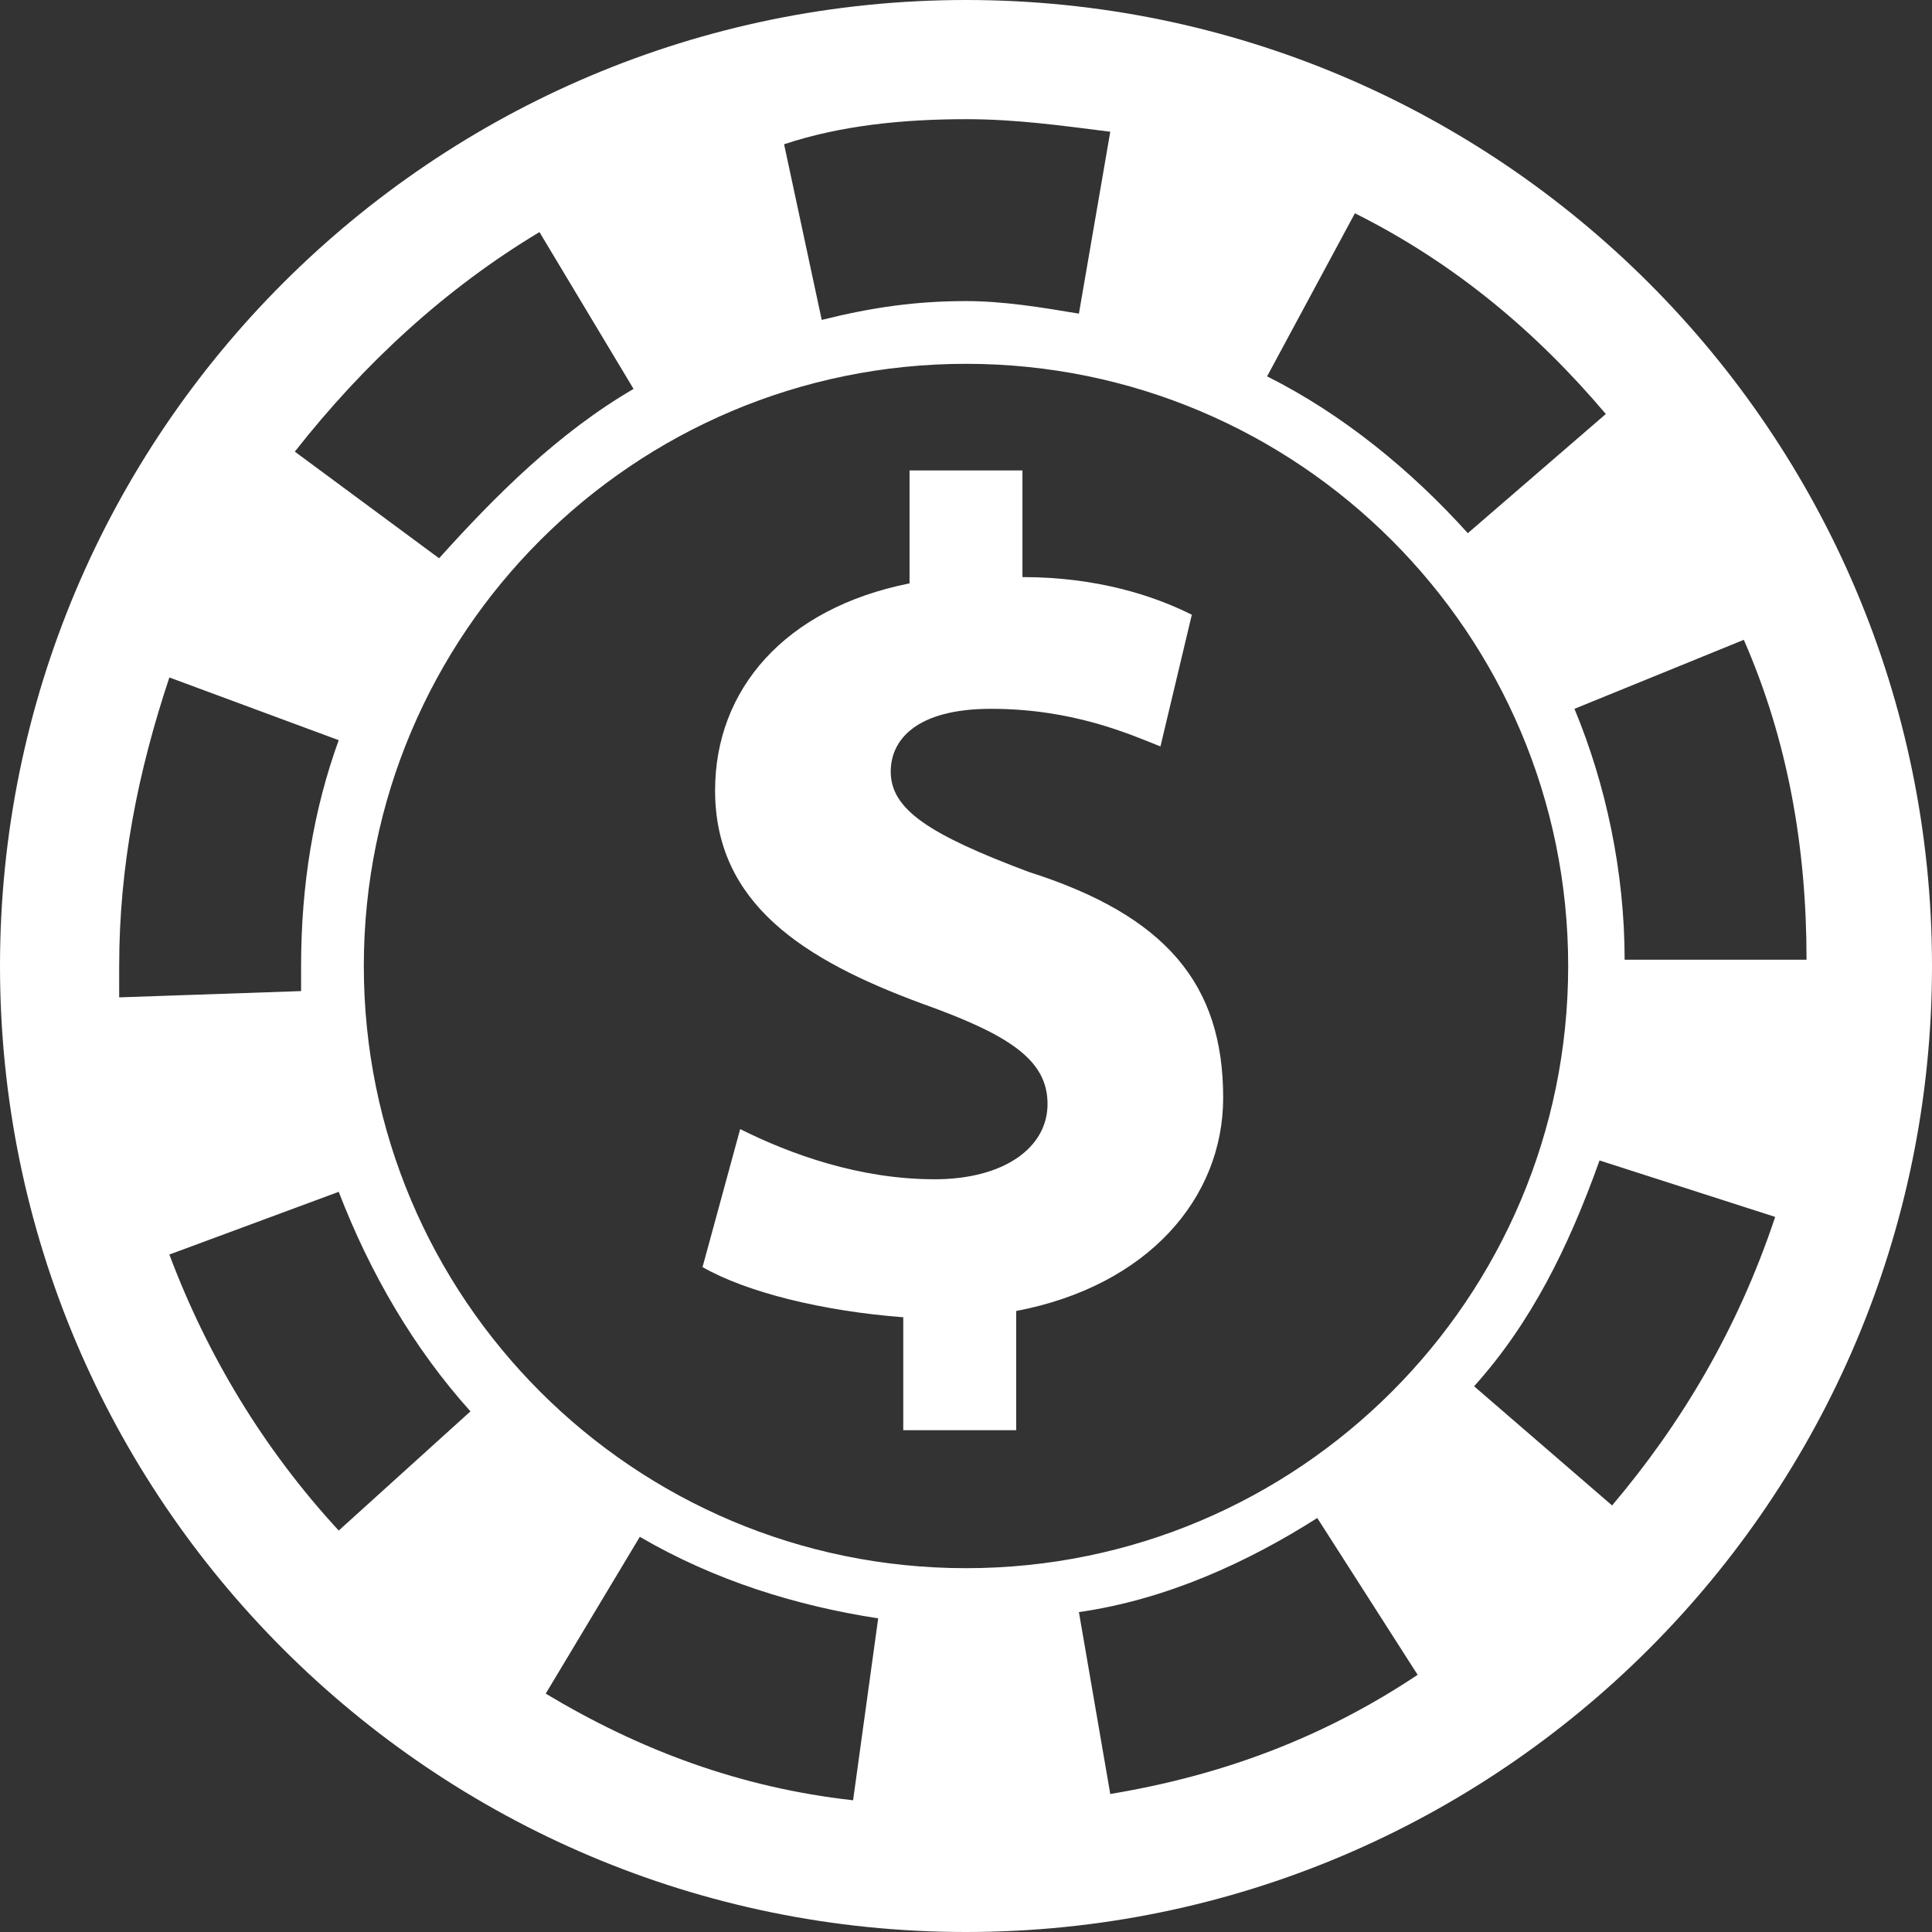
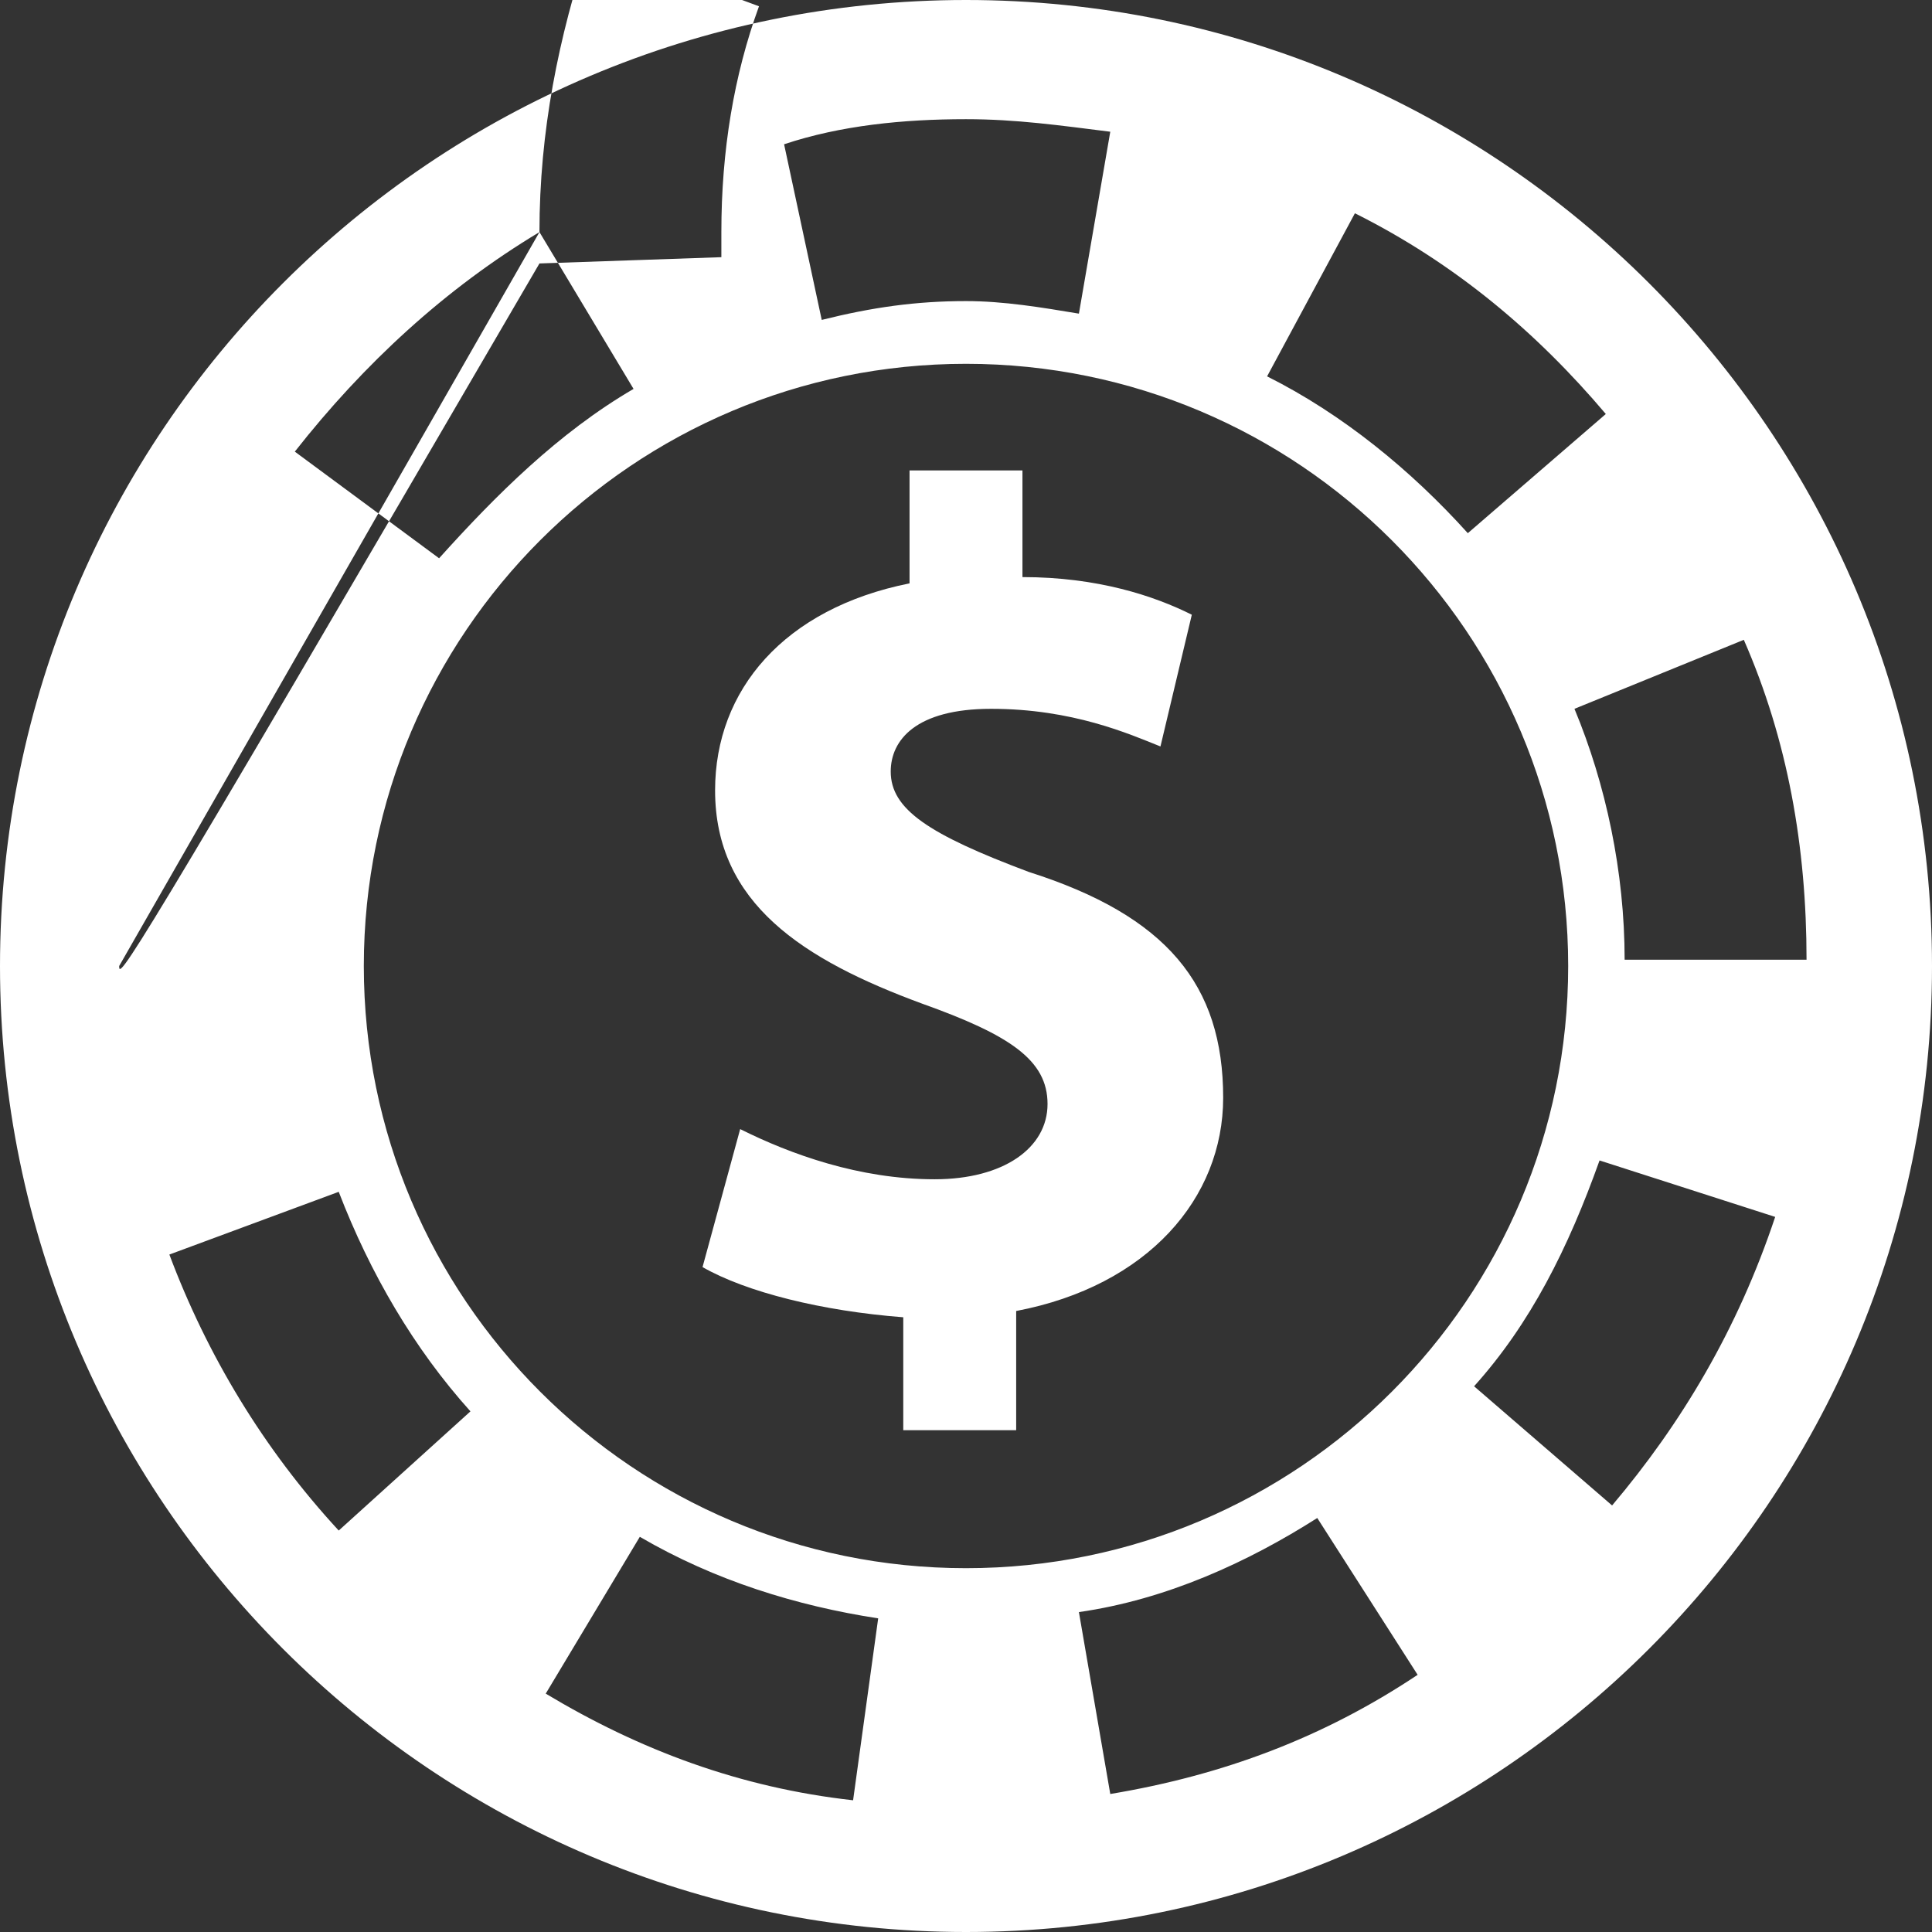
<svg xmlns="http://www.w3.org/2000/svg" version="1.1" id="icons" x="0px" y="0px" viewBox="0 0 30.8 30.8" enable-background="new 0 0 30.8 30.8" xml:space="preserve">
  <rect x="0" y="0" width="30.8" height="30.8" fill="#333333" stroke="none" />
-   <path fill="#FFFFFF" d="M16.4,13.9c-1.6-0.6-2.2-1-2.2-1.6c0-0.5,0.4-1,1.6-1c1.3,0,2.2,0.4,2.7,0.6L19,9.8  c-0.6-0.3-1.5-0.6-2.7-0.6V7.5h-1.8v1.8c-2,0.4-3.1,1.7-3.1,3.3c0,1.8,1.4,2.7,3.3,3.4c1.4,0.5,2,0.9,2,1.6c0,0.7-0.7,1.2-1.8,1.2  c-1.2,0-2.3-0.4-3.1-0.8l-0.6,2.2c0.7,0.4,1.9,0.7,3.2,0.8v1.8h1.8v-1.9c2.1-0.4,3.3-1.8,3.3-3.4C19.5,15.7,18.6,14.6,16.4,13.9z   M15.4,0C6.9,0,0,6.9,0,15.4s6.9,15.4,15.4,15.4c8.5,0,15.4-6.9,15.4-15.4S23.9,0,15.4,0z M27.8,10.2c0.7,1.6,1,3.3,1,5.1l-2.9,0  c0-1.4-0.3-2.8-0.8-4L27.8,10.2z M21.6,3.4c1.6,0.8,2.9,1.9,4,3.2l-2.2,1.9c-0.9-1-2-1.9-3.2-2.5L21.6,3.4z M15.4,1.9  c0.8,0,1.5,0.1,2.3,0.2L17.2,5c-0.6-0.1-1.2-0.2-1.8-0.2c-0.8,0-1.5,0.1-2.3,0.3l-0.6-2.8C13.4,2,14.4,1.9,15.4,1.9z M8.6,3.7  l1.5,2.5C8.9,6.9,7.9,7.9,7,8.9L4.7,7.2C5.8,5.8,7.1,4.6,8.6,3.7z M1.9,15.4c0-1.6,0.3-3.1,0.8-4.6l2.7,1c-0.4,1.1-0.6,2.3-0.6,3.6  c0,0.1,0,0.3,0,0.4l-2.9,0.1C1.9,15.7,1.9,15.6,1.9,15.4z M5.4,24.4c-1.2-1.3-2.1-2.8-2.7-4.4l2.7-1c0.5,1.3,1.2,2.5,2.1,3.5  L5.4,24.4z M13.6,28.7c-1.8-0.2-3.4-0.8-4.9-1.7l1.5-2.5c1.2,0.7,2.5,1.1,3.8,1.3L13.6,28.7z M5.8,15.4c0-5.3,4.3-9.6,9.6-9.6  c5.3,0,9.6,4.3,9.6,9.6c0,5.3-4.3,9.6-9.6,9.6C10.1,25,5.8,20.7,5.8,15.4z M17.7,28.6l-0.5-2.9c1.4-0.2,2.7-0.8,3.8-1.5l1.6,2.5  C21.1,27.7,19.5,28.3,17.7,28.6z M25.7,24l-2.2-1.9c0.9-1,1.5-2.2,2-3.6l2.8,0.9C27.7,21.2,26.8,22.7,25.7,24z" />
+   <path fill="#FFFFFF" d="M16.4,13.9c-1.6-0.6-2.2-1-2.2-1.6c0-0.5,0.4-1,1.6-1c1.3,0,2.2,0.4,2.7,0.6L19,9.8  c-0.6-0.3-1.5-0.6-2.7-0.6V7.5h-1.8v1.8c-2,0.4-3.1,1.7-3.1,3.3c0,1.8,1.4,2.7,3.3,3.4c1.4,0.5,2,0.9,2,1.6c0,0.7-0.7,1.2-1.8,1.2  c-1.2,0-2.3-0.4-3.1-0.8l-0.6,2.2c0.7,0.4,1.9,0.7,3.2,0.8v1.8h1.8v-1.9c2.1-0.4,3.3-1.8,3.3-3.4C19.5,15.7,18.6,14.6,16.4,13.9z   M15.4,0C6.9,0,0,6.9,0,15.4s6.9,15.4,15.4,15.4c8.5,0,15.4-6.9,15.4-15.4S23.9,0,15.4,0z M27.8,10.2c0.7,1.6,1,3.3,1,5.1l-2.9,0  c0-1.4-0.3-2.8-0.8-4L27.8,10.2z M21.6,3.4c1.6,0.8,2.9,1.9,4,3.2l-2.2,1.9c-0.9-1-2-1.9-3.2-2.5L21.6,3.4z M15.4,1.9  c0.8,0,1.5,0.1,2.3,0.2L17.2,5c-0.6-0.1-1.2-0.2-1.8-0.2c-0.8,0-1.5,0.1-2.3,0.3l-0.6-2.8C13.4,2,14.4,1.9,15.4,1.9z M8.6,3.7  l1.5,2.5C8.9,6.9,7.9,7.9,7,8.9L4.7,7.2C5.8,5.8,7.1,4.6,8.6,3.7z c0-1.6,0.3-3.1,0.8-4.6l2.7,1c-0.4,1.1-0.6,2.3-0.6,3.6  c0,0.1,0,0.3,0,0.4l-2.9,0.1C1.9,15.7,1.9,15.6,1.9,15.4z M5.4,24.4c-1.2-1.3-2.1-2.8-2.7-4.4l2.7-1c0.5,1.3,1.2,2.5,2.1,3.5  L5.4,24.4z M13.6,28.7c-1.8-0.2-3.4-0.8-4.9-1.7l1.5-2.5c1.2,0.7,2.5,1.1,3.8,1.3L13.6,28.7z M5.8,15.4c0-5.3,4.3-9.6,9.6-9.6  c5.3,0,9.6,4.3,9.6,9.6c0,5.3-4.3,9.6-9.6,9.6C10.1,25,5.8,20.7,5.8,15.4z M17.7,28.6l-0.5-2.9c1.4-0.2,2.7-0.8,3.8-1.5l1.6,2.5  C21.1,27.7,19.5,28.3,17.7,28.6z M25.7,24l-2.2-1.9c0.9-1,1.5-2.2,2-3.6l2.8,0.9C27.7,21.2,26.8,22.7,25.7,24z" />
</svg>